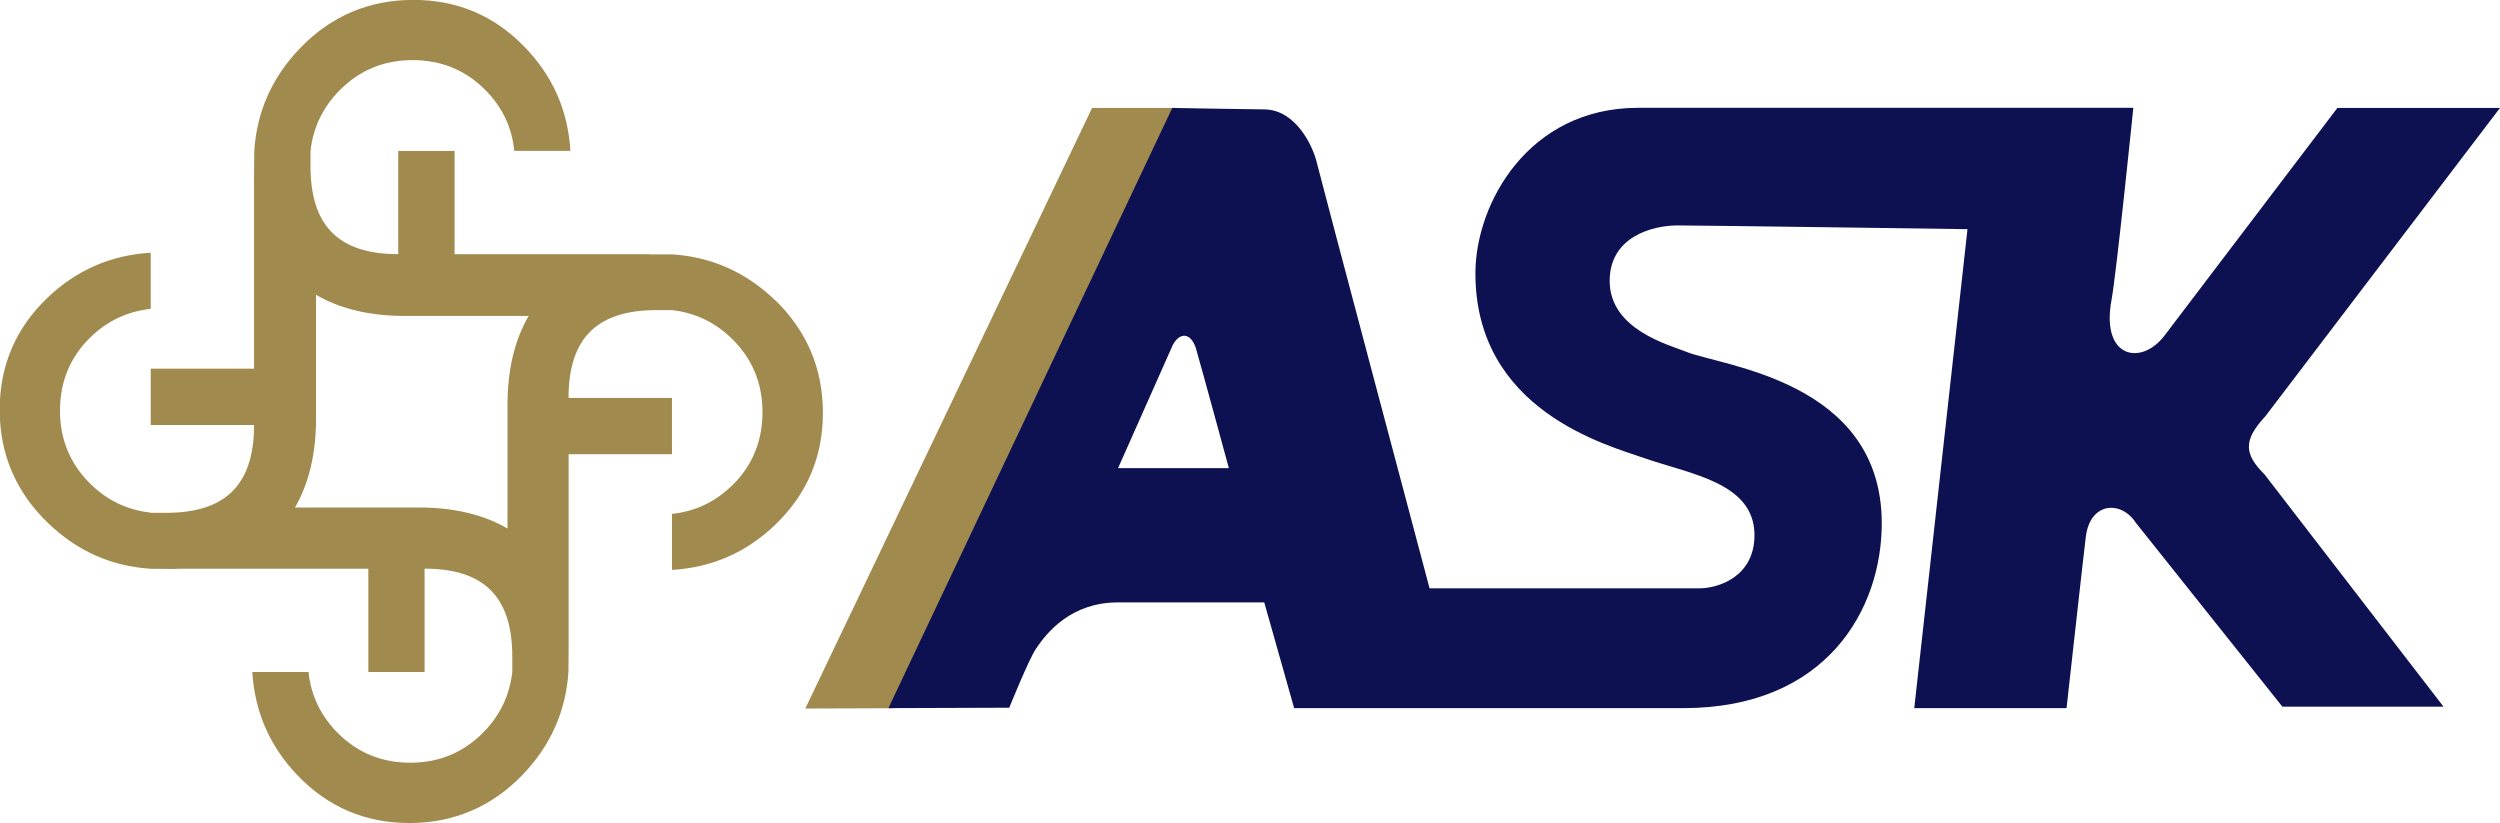
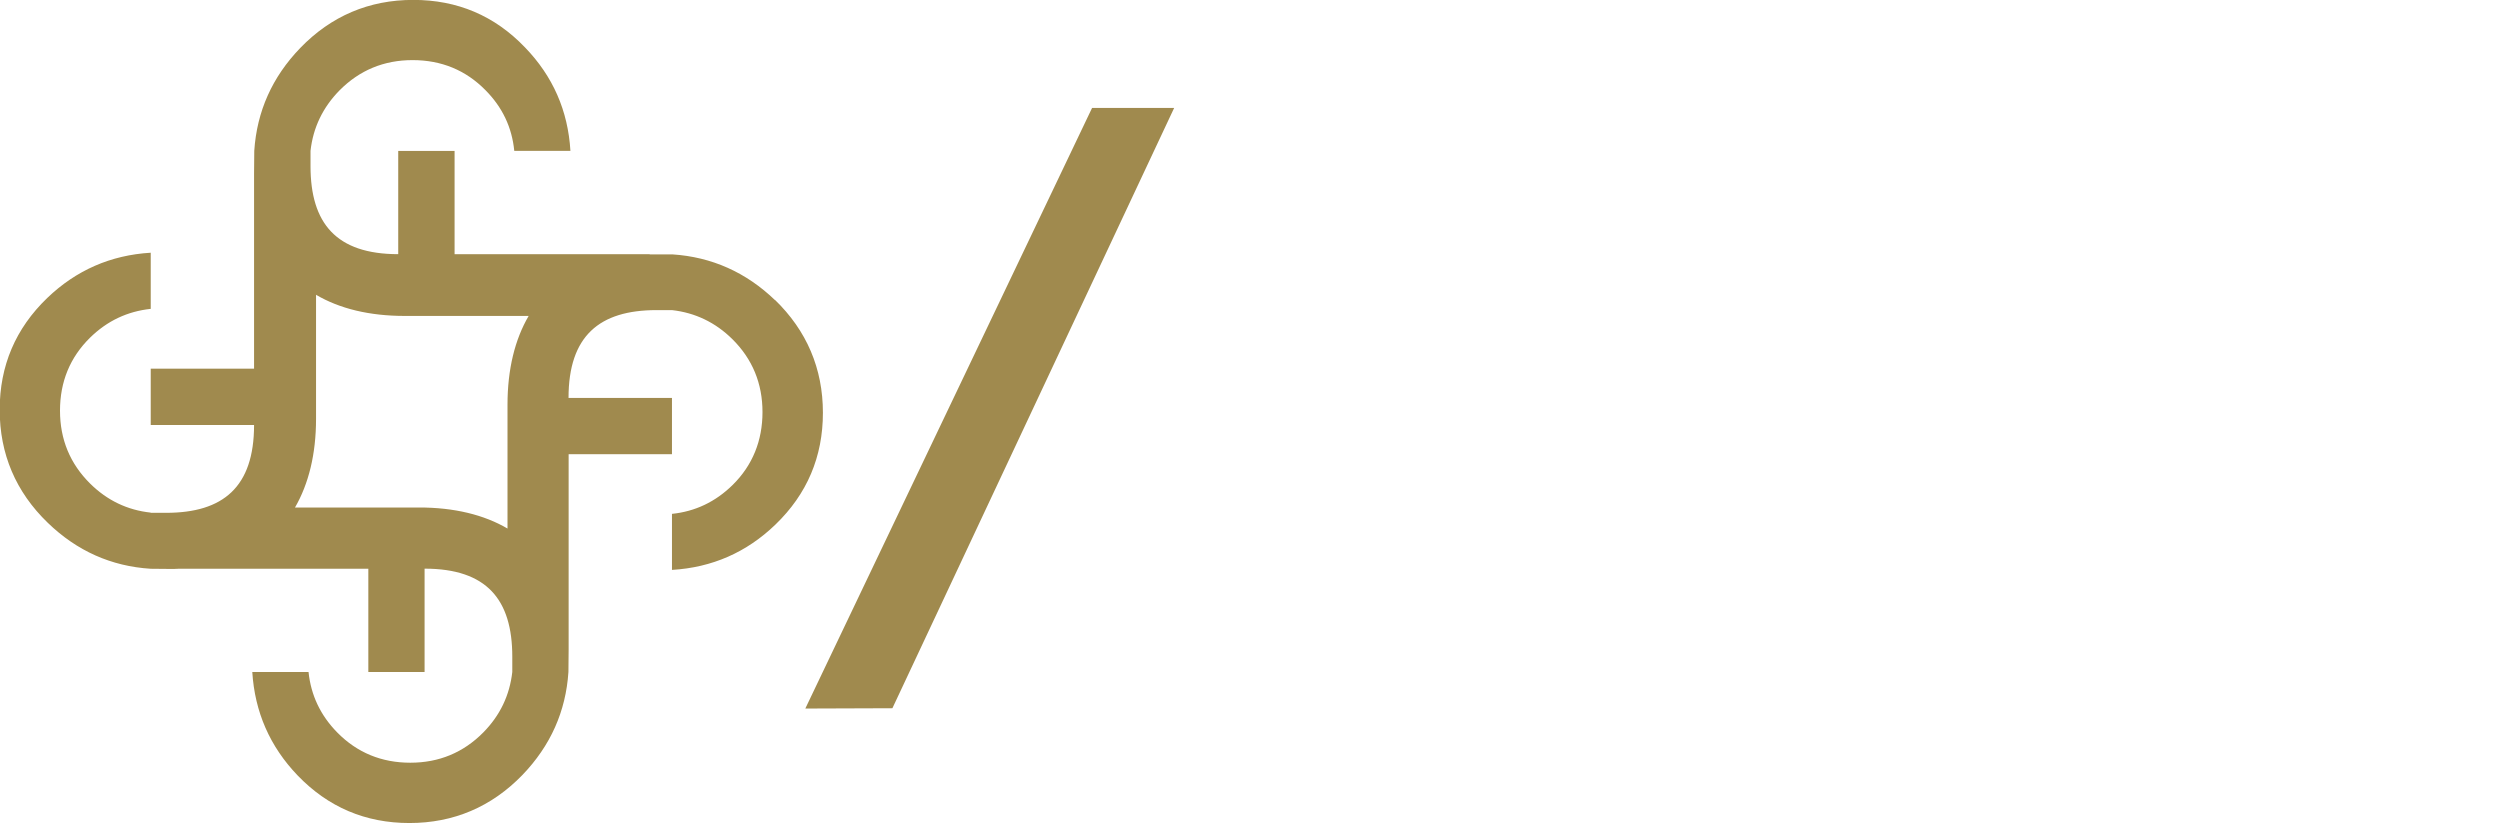
<svg xmlns="http://www.w3.org/2000/svg" id="b" width="240" height="79.04" viewBox="0 0 240 79.04">
  <defs>
    <style>.d{fill:#a08a4e;}.e{fill:#0d1151;}</style>
  </defs>
  <g id="c">
    <path class="d" d="M74.42,28.83c-2.79-2.69-6.09-4.16-9.87-4.41h-2.18v-.02h-18.73s0-9.91,0-9.91h-5.41s0,9.91,0,9.91c-5.96,0-8.42-2.97-8.42-8.45v-1.47h0c.25-2.24,1.18-4.17,2.79-5.81,1.92-1.93,4.25-2.9,7.01-2.9s5.1.96,6.99,2.88c1.63,1.64,2.55,3.58,2.77,5.83h5.39c-.23-3.85-1.68-7.16-4.36-9.93-2.92-3.05-6.5-4.56-10.73-4.56s-7.88,1.54-10.85,4.62c-2.69,2.79-4.16,6.08-4.41,9.87l-.02,2.17v.02h0s0,18.72,0,18.72h-9.92v5.41s9.92,0,9.92,0c0,5.96-2.97,8.43-8.44,8.43h-1.48v-.02c-2.24-.24-4.18-1.17-5.81-2.78-1.93-1.91-2.9-4.24-2.9-7.01s.96-5.11,2.88-7c1.65-1.62,3.59-2.53,5.83-2.77v-5.39c-3.84.23-7.16,1.68-9.94,4.35-3.04,2.93-4.56,6.5-4.56,10.73s1.54,7.88,4.62,10.85c2.79,2.7,6.09,4.17,9.87,4.41l2.18.02c.16,0,.31-.02.47-.02h18.25s0,9.91,0,9.91h5.4v-9.92c5.97,0,8.42,2.97,8.42,8.45v1.47h0c-.25,2.23-1.17,4.17-2.79,5.81-1.91,1.93-4.25,2.9-7,2.9s-5.1-.96-7-2.89c-1.62-1.64-2.54-3.59-2.77-5.82h-5.4c.24,3.84,1.69,7.16,4.36,9.94,2.93,3.04,6.5,4.56,10.73,4.56s7.88-1.55,10.85-4.62c2.69-2.8,4.16-6.09,4.41-9.88l.02-2.18h0s0,0,0,0v-18.73s9.92,0,9.92,0v-5.4h-9.93c0-5.96,2.97-8.43,8.45-8.43h1.48c2.23.25,4.17,1.18,5.8,2.79,1.93,1.91,2.89,4.26,2.89,7s-.95,5.11-2.87,7c-1.65,1.62-3.59,2.54-5.82,2.77v5.38c3.85-.23,7.16-1.68,9.93-4.35,3.04-2.93,4.56-6.51,4.56-10.74s-1.55-7.88-4.62-10.85M40.19,48.72h-11.87c1.31-2.27,2.02-5.12,2.02-8.51v-11.91c2.26,1.33,5.12,2.03,8.52,2.03h11.89c-1.32,2.26-2.03,5.12-2.03,8.52v11.89c-2.25-1.32-5.13-2.03-8.53-2.02M112.72,10.36l-27.05,57.63-8.36.03,27.53-57.66h7.87Z" />
-     <path class="e" d="M217.43,40.02l22.57-29.66h-15.61s-15.66,20.62-16.57,21.82c-2.23,2.98-6.17,2.24-5.11-3.41.47-2.53,2.09-18.42,2.09-18.42h-47.55c-10.5,0-15.61,9.16-15.61,15.9,0,13.17,12.66,16.49,16.25,17.74,4.37,1.53,10.54,2.34,10.54,7.38,0,4.01-3.48,5.11-5.32,5.11h-25.87s-10.56-39.72-10.79-40.73c-.39-1.77-2.09-5.25-5.11-5.25-1.14,0-8.8-.14-8.8-.14l-27.25,57.62,11.6-.04s1.84-4.56,2.55-5.64c1.06-1.6,3.4-4.47,7.88-4.47h14.05l2.87,10.15h37.36c13.77,0,19.05-9.51,19.05-17.74,0-13.69-15.33-15.08-18.74-16.46-1.66-.67-7.38-2.13-7.38-6.81,0-4.26,4.12-5.33,6.53-5.33s27.82.36,27.82.36l-5.11,45.98h14.62s1.67-15.05,1.85-16.46c.43-3.37,3.41-3.47,4.79-1.35l14.08,17.67h15.47s-16.18-21.01-17.17-22.28c-1.98-1.98-2.06-3.27,0-5.53M107.33,44.95l5.11-11.5c.53-1.38,1.71-1.81,2.34-.11.53,1.81,3.19,11.6,3.19,11.6h-10.65Z" />
  </g>
</svg>